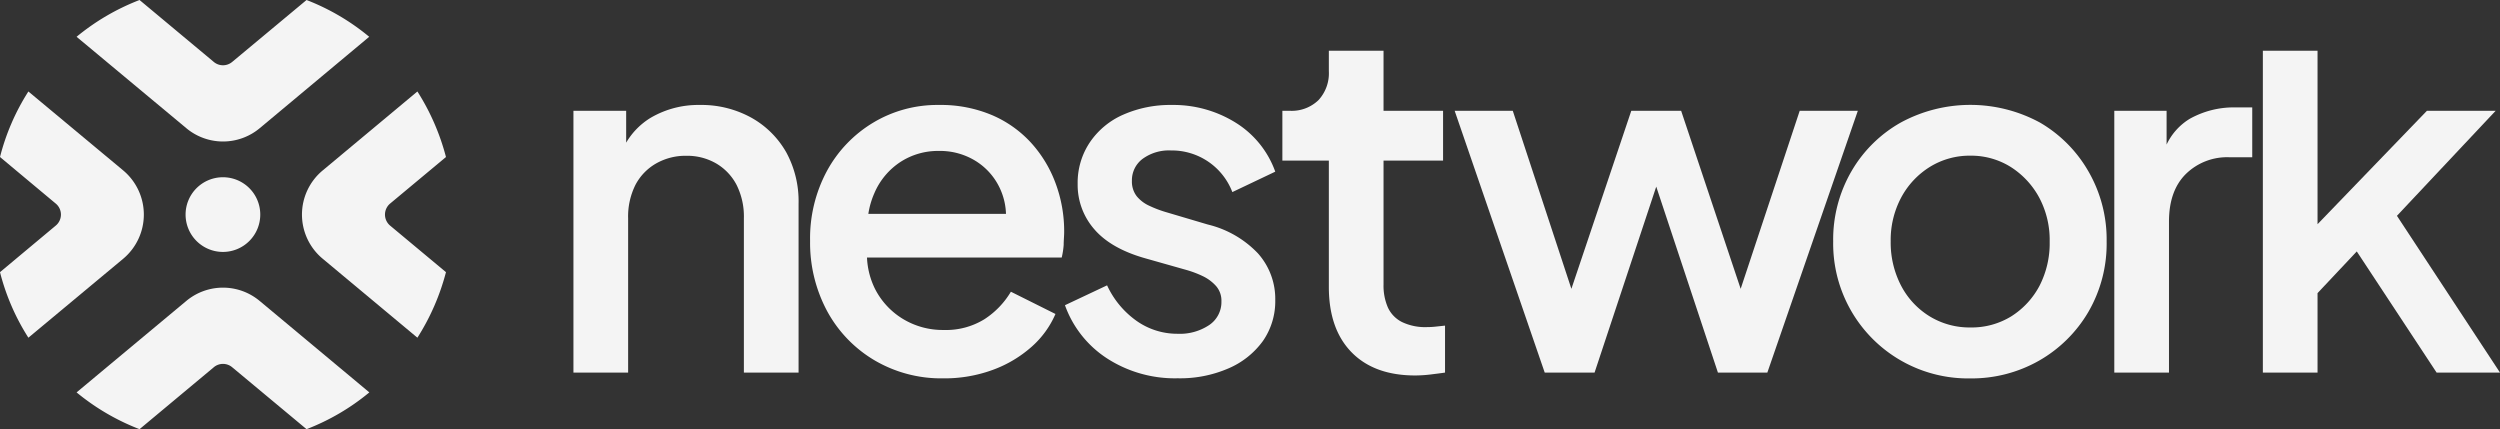
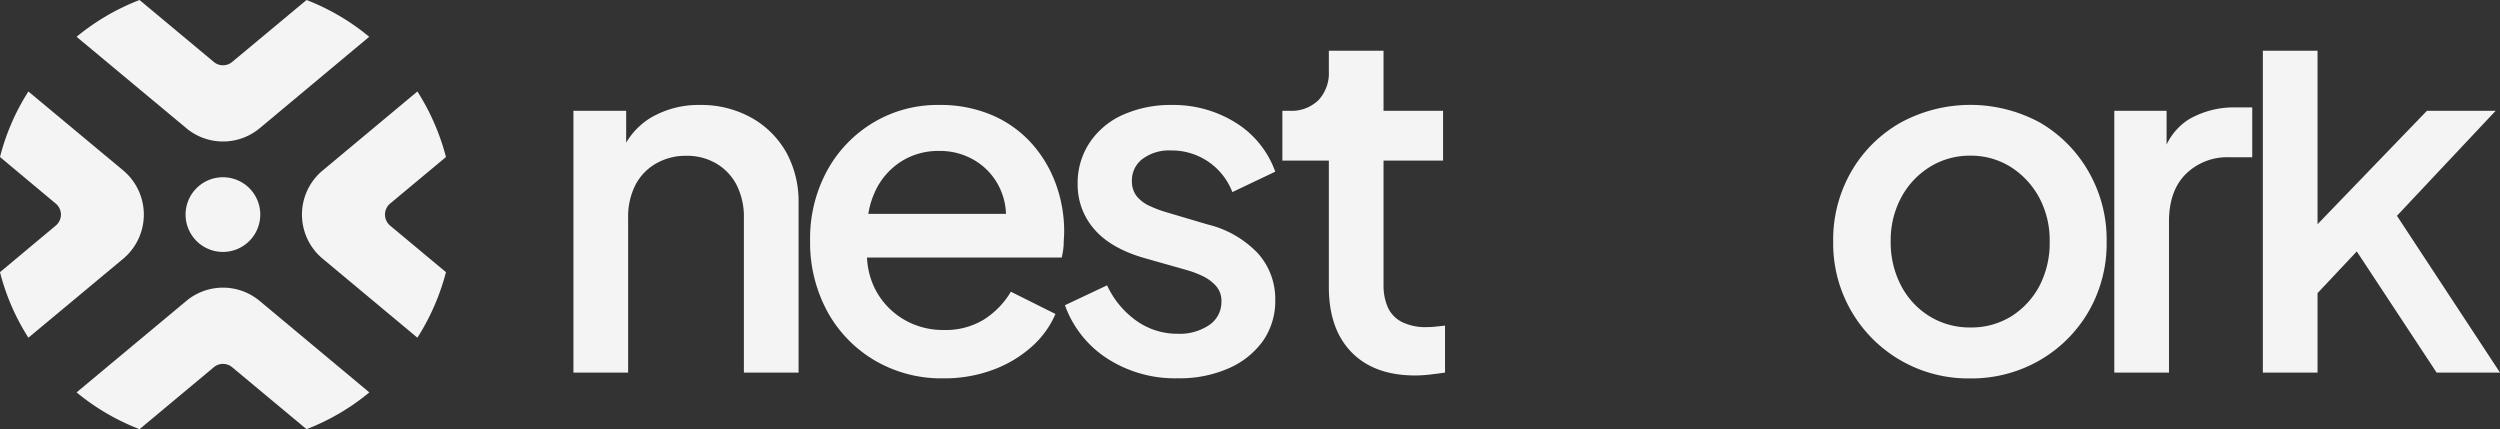
<svg xmlns="http://www.w3.org/2000/svg" viewBox="0 0 407.76 70">
  <rect x="0" y="0" width="407.76" height="70" fill="#333333" stroke="none" />
  <defs>
    <style>.cls-1,.cls-2{fill:#f4f4f4;}.cls-2{fill-rule:evenodd;}</style>
  </defs>
  <g id="Layer_2" data-name="Layer 2">
    <g id="Layer_1-2" data-name="Layer 1">
      <g id="Logo_2" data-name="Logo 2">
        <path class="cls-1" d="M122.5,19.17a16.82,16.82,0,0,0-8.37-2.05,15.33,15.33,0,0,0-8,2.09,11.69,11.69,0,0,0-4,4.06v-5.2H93.53v42.7h8.92V35.59a11.52,11.52,0,0,1,1.18-5.41A8.65,8.65,0,0,1,107,26.67a9.68,9.68,0,0,1,4.94-1.26,9.42,9.42,0,0,1,4.89,1.26,8.71,8.71,0,0,1,3.32,3.51,11.52,11.52,0,0,1,1.18,5.41V60.77h8.92V33.22a16.68,16.68,0,0,0-2-8.36A14.86,14.86,0,0,0,122.5,19.17Z" />
        <path class="cls-1" d="M168.2,23.32a18.49,18.49,0,0,0-6.39-4.54,21.45,21.45,0,0,0-8.69-1.66A20.29,20.29,0,0,0,142.43,20a20.71,20.71,0,0,0-7.54,7.86,23.17,23.17,0,0,0-2.76,11.44,23.57,23.57,0,0,0,2.76,11.41,20.85,20.85,0,0,0,7.65,8,21.44,21.44,0,0,0,11.29,3,22.78,22.78,0,0,0,8.09-1.38,19.73,19.73,0,0,0,6.32-3.75,15.14,15.14,0,0,0,3.91-5.37l-7.27-3.63a13.63,13.63,0,0,1-4.34,4.5,11.94,11.94,0,0,1-6.63,1.74A12.53,12.53,0,0,1,147.24,52a12.18,12.18,0,0,1-4.58-5,12.74,12.74,0,0,1-1.25-5h31.76a12.7,12.7,0,0,0,.32-2.06c0-.73.08-1.44.08-2.13a22.43,22.43,0,0,0-1.39-7.89A20.22,20.22,0,0,0,168.2,23.32Zm-25.58,8.17a11.44,11.44,0,0,1,4.27-5.09,11.23,11.23,0,0,1,6.23-1.78,11,11,0,0,1,6.24,1.78,10.41,10.41,0,0,1,3.94,4.81,10.55,10.55,0,0,1,.78,3.67H141.63A13.36,13.36,0,0,1,142.62,31.49Z" />
        <path class="cls-1" d="M186.35,25.92A7.28,7.28,0,0,1,191,24.54a10.57,10.57,0,0,1,10,6.79L208,28a15.57,15.57,0,0,0-6.47-8,19.19,19.19,0,0,0-10.42-2.88,19,19,0,0,0-7.9,1.58,12.73,12.73,0,0,0-5.44,4.5,11.81,11.81,0,0,0-2,6.79,11,11,0,0,0,2.73,7.42q2.72,3.15,8.33,4.73l6.71,1.9a17.09,17.09,0,0,1,2.64,1,6.89,6.89,0,0,1,2.17,1.62,3.63,3.63,0,0,1,.87,2.49,4.52,4.52,0,0,1-2,3.87,8.6,8.6,0,0,1-5.13,1.42,11.51,11.51,0,0,1-6.75-2.13,14.61,14.61,0,0,1-4.77-5.77l-6.87,3.24a17.24,17.24,0,0,0,6.87,8.68,20.37,20.37,0,0,0,11.52,3.24,19.81,19.81,0,0,0,8.29-1.62A13.44,13.44,0,0,0,206,55.6a11.36,11.36,0,0,0,2-6.67,11.13,11.13,0,0,0-2.84-7.62A16.68,16.68,0,0,0,197,36.62l-6.95-2.06a18.5,18.5,0,0,1-2.6-1A5.67,5.67,0,0,1,185.4,32a3.9,3.9,0,0,1-.78-2.49A4.36,4.36,0,0,1,186.35,25.92Z" />
        <path class="cls-1" d="M232.77,53.35a8.73,8.73,0,0,1-4.11-.83,5,5,0,0,1-2.29-2.37,8.91,8.91,0,0,1-.71-3.74V26.2h9.71V18.07h-9.71V8.28h-8.92V11.6a6.46,6.46,0,0,1-1.69,4.73,6.28,6.28,0,0,1-4.7,1.74h-1.19V26.2h7.58V46.8q0,6.87,3.71,10.66t10.42,3.78a21.79,21.79,0,0,0,2.37-.15c.89-.11,1.71-.21,2.45-.32V53.11l-1.5.16A12.52,12.52,0,0,1,232.77,53.35Z" />
-         <polygon class="cls-1" points="293.54 18.07 283.91 47.11 274.2 18.07 266.07 18.07 256.3 47.11 246.74 18.07 237.26 18.07 251.95 60.77 260.08 60.77 270.14 30.44 280.2 60.77 288.26 60.77 303.02 18.07 293.54 18.07" />
        <path class="cls-1" d="M332.74,20A23.8,23.8,0,0,0,310,20a21.46,21.46,0,0,0-8,7.9,22.18,22.18,0,0,0-3,11.48,22,22,0,0,0,22.34,22.34,22.25,22.25,0,0,0,11.21-2.88,21.86,21.86,0,0,0,8.05-7.93,22.15,22.15,0,0,0,3-11.53,22.18,22.18,0,0,0-3-11.48A21.65,21.65,0,0,0,332.74,20Zm-.08,26.6a13.1,13.1,0,0,1-4.62,5,12.31,12.31,0,0,1-6.63,1.81,12.47,12.47,0,0,1-6.67-1.81,12.82,12.82,0,0,1-4.66-5,15.18,15.18,0,0,1-1.7-7.22,14.72,14.72,0,0,1,1.7-7.14,13.2,13.2,0,0,1,4.66-5,12.33,12.33,0,0,1,6.67-1.85A12.17,12.17,0,0,1,328,27.26a13.5,13.5,0,0,1,4.62,5,14.71,14.71,0,0,1,1.69,7.14A15.17,15.17,0,0,1,332.66,46.6Z" />
        <path class="cls-1" d="M357.17,19.37a9.81,9.81,0,0,0-3.79,4.21V18.07h-8.53v42.7h8.92V36.14q0-5,2.72-7.73a9.61,9.61,0,0,1,7.15-2.76h3.71V17.52h-2.61A14.74,14.74,0,0,0,357.17,19.37Z" />
        <polygon class="cls-1" points="397.42 60.77 407.76 60.77 390.95 35.2 407.05 18.07 395.84 18.07 378 36.57 378 8.28 369.08 8.28 369.08 60.77 378 60.77 378 47.81 384.4 41.01 397.42 60.77" />
        <path class="cls-2" d="M36.37,28.91A6.09,6.09,0,1,0,42.45,35,6.08,6.08,0,0,0,36.37,28.91Z" />
        <path class="cls-2" d="M42.36,20.91,60.22,6A36.79,36.79,0,0,0,50,0L37.87,10.1a2.33,2.33,0,0,1-3,0L22.76,0A37.09,37.09,0,0,0,12.49,6l17.89,14.9A9.34,9.34,0,0,0,42.36,20.91Z" />
-         <path class="cls-2" d="M30.38,49.09,12.49,64a37.09,37.09,0,0,0,10.27,6L34.87,59.9a2.33,2.33,0,0,1,3,0L50,70a36.79,36.79,0,0,0,10.24-6L42.36,49.09A9.34,9.34,0,0,0,30.38,49.09Z" />
+         <path class="cls-2" d="M30.38,49.09,12.49,64a37.09,37.09,0,0,0,10.27,6L34.87,59.9a2.33,2.33,0,0,1,3,0L50,70a36.79,36.79,0,0,0,10.24-6L42.36,49.09A9.34,9.34,0,0,0,30.38,49.09" />
        <path class="cls-2" d="M63.62,33.21l9.12-7.6a37.49,37.49,0,0,0-4.66-10.69L52.62,27.81a9.36,9.36,0,0,0,0,14.38L68.08,55.08a37.49,37.49,0,0,0,4.66-10.69l-9.12-7.6A2.35,2.35,0,0,1,63.62,33.21Z" />
        <path class="cls-2" d="M20.11,27.81,4.63,14.92A36.6,36.6,0,0,0,0,25.61l9.1,7.6a2.33,2.33,0,0,1,0,3.58L0,44.39A36.6,36.6,0,0,0,4.63,55.08L20.11,42.19A9.39,9.39,0,0,0,20.11,27.81Z" />
      </g>
    </g>
  </g>
</svg>